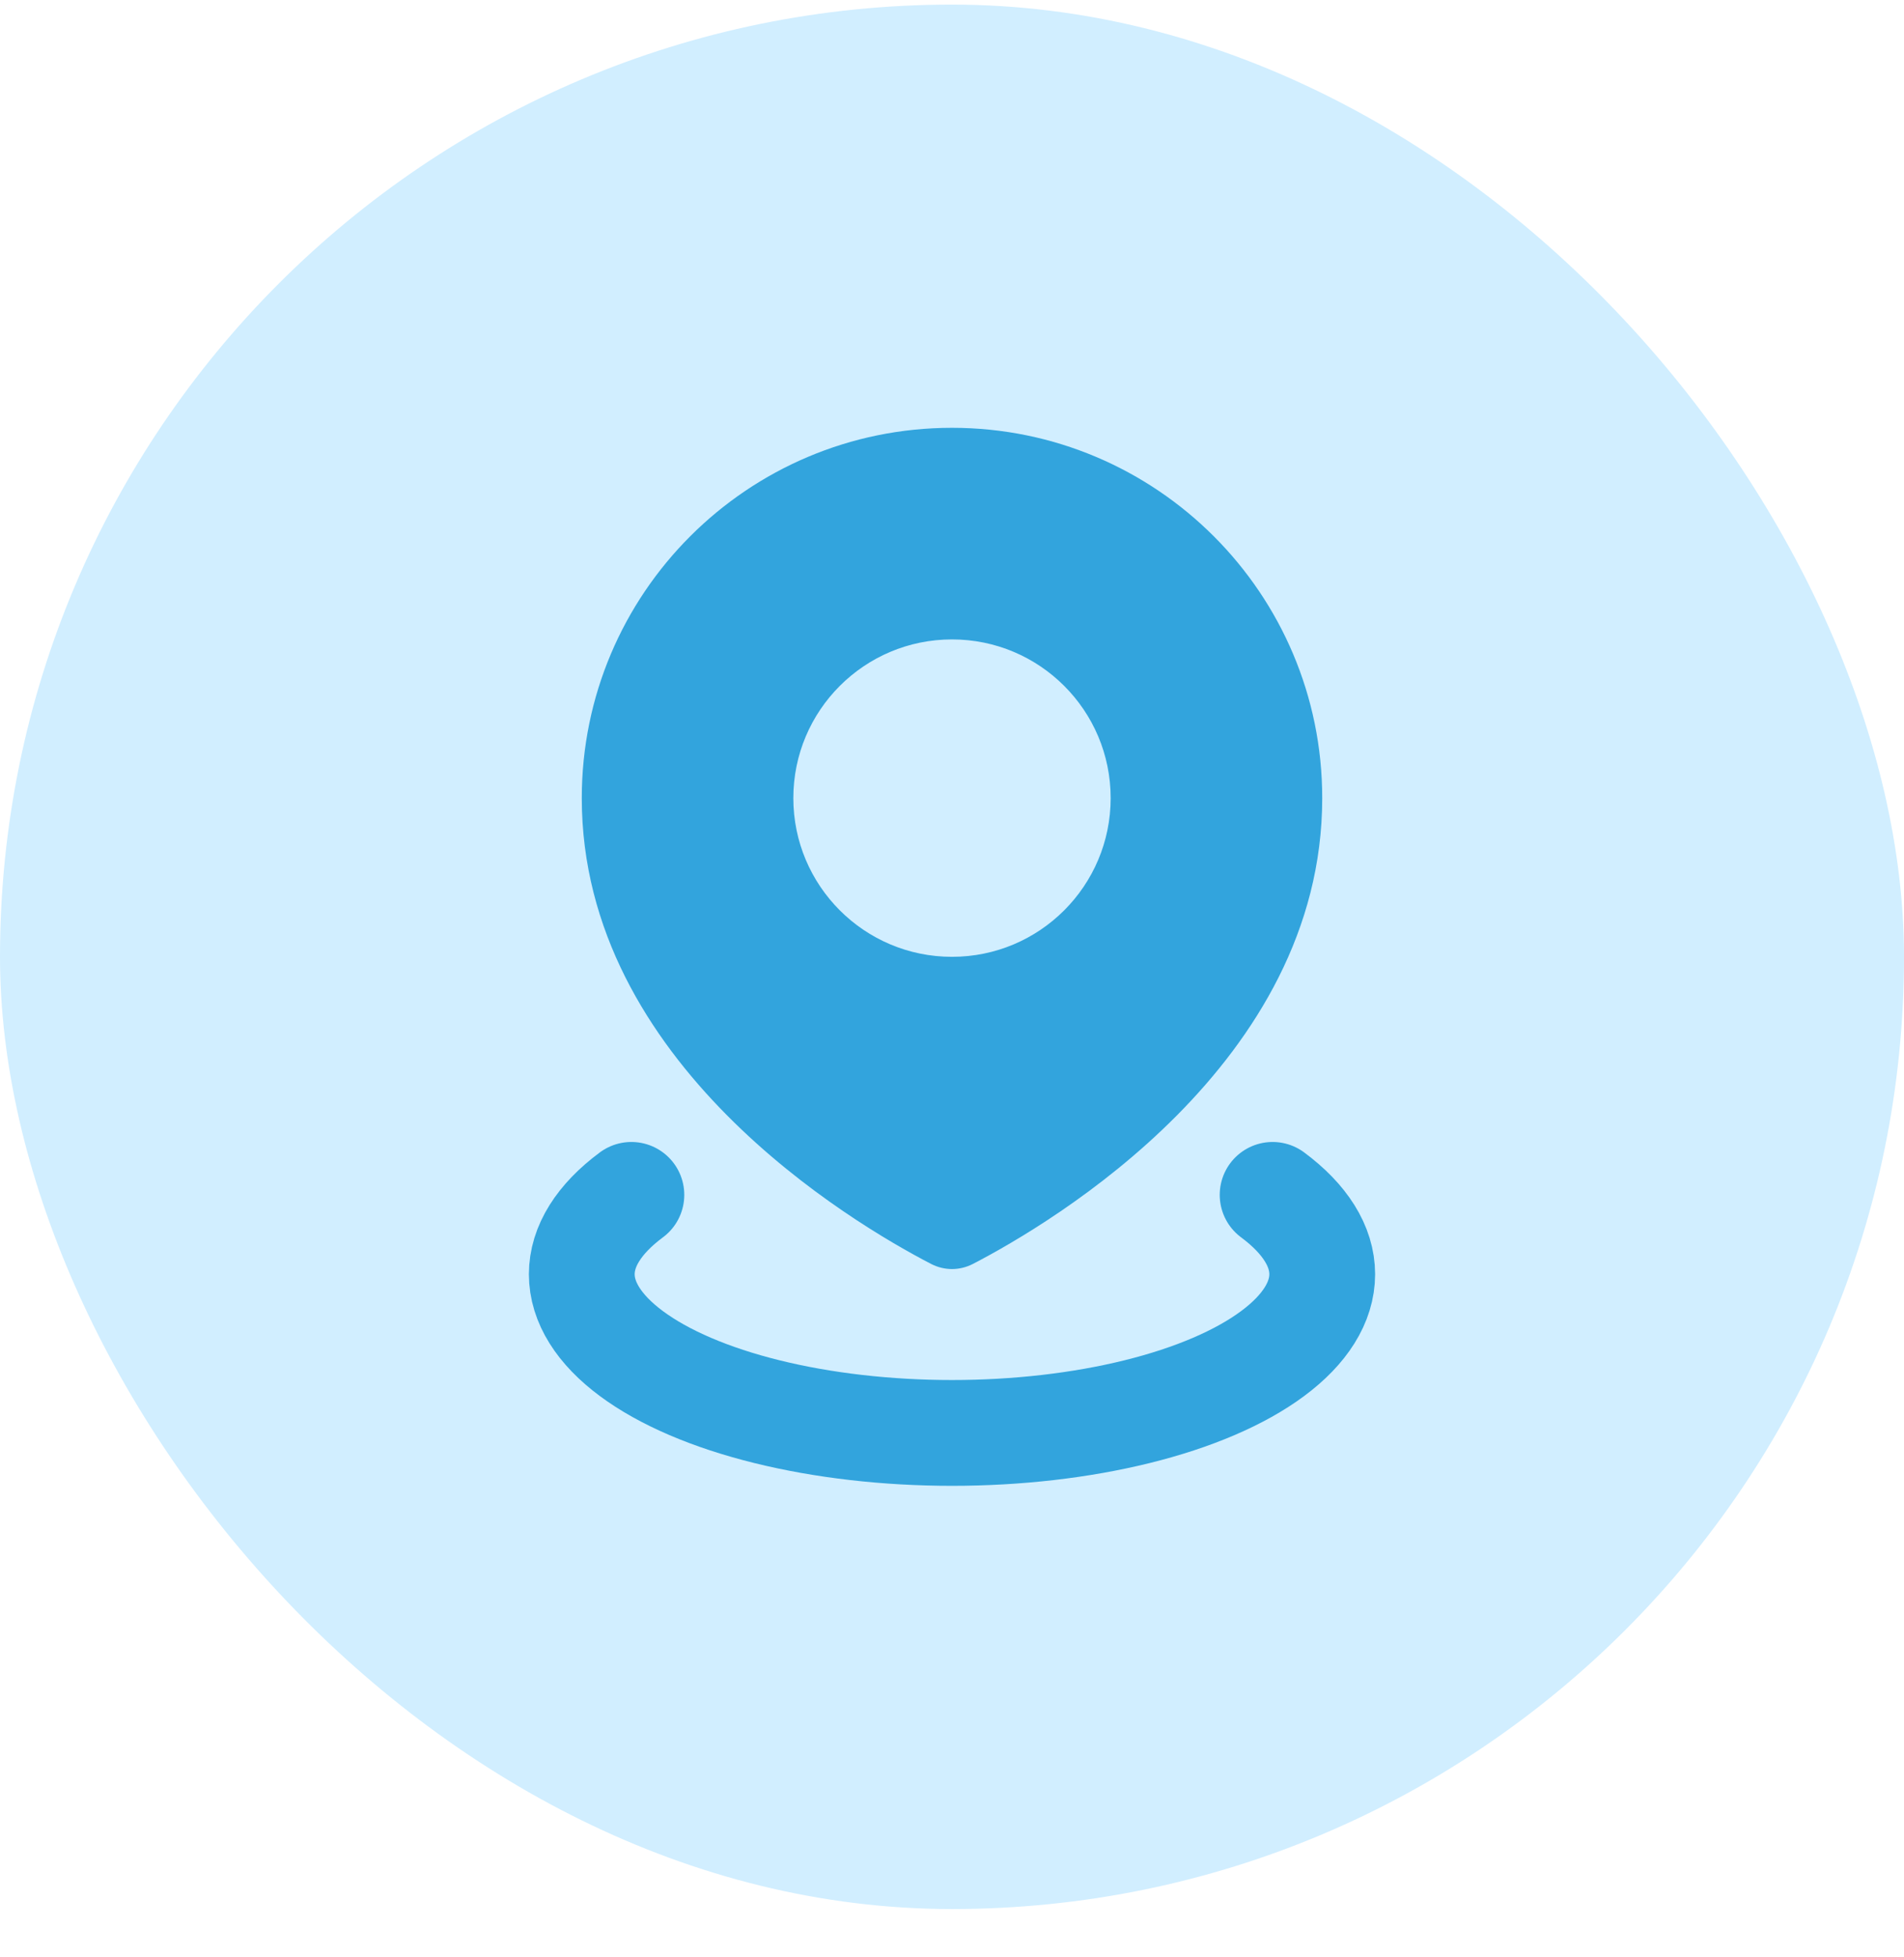
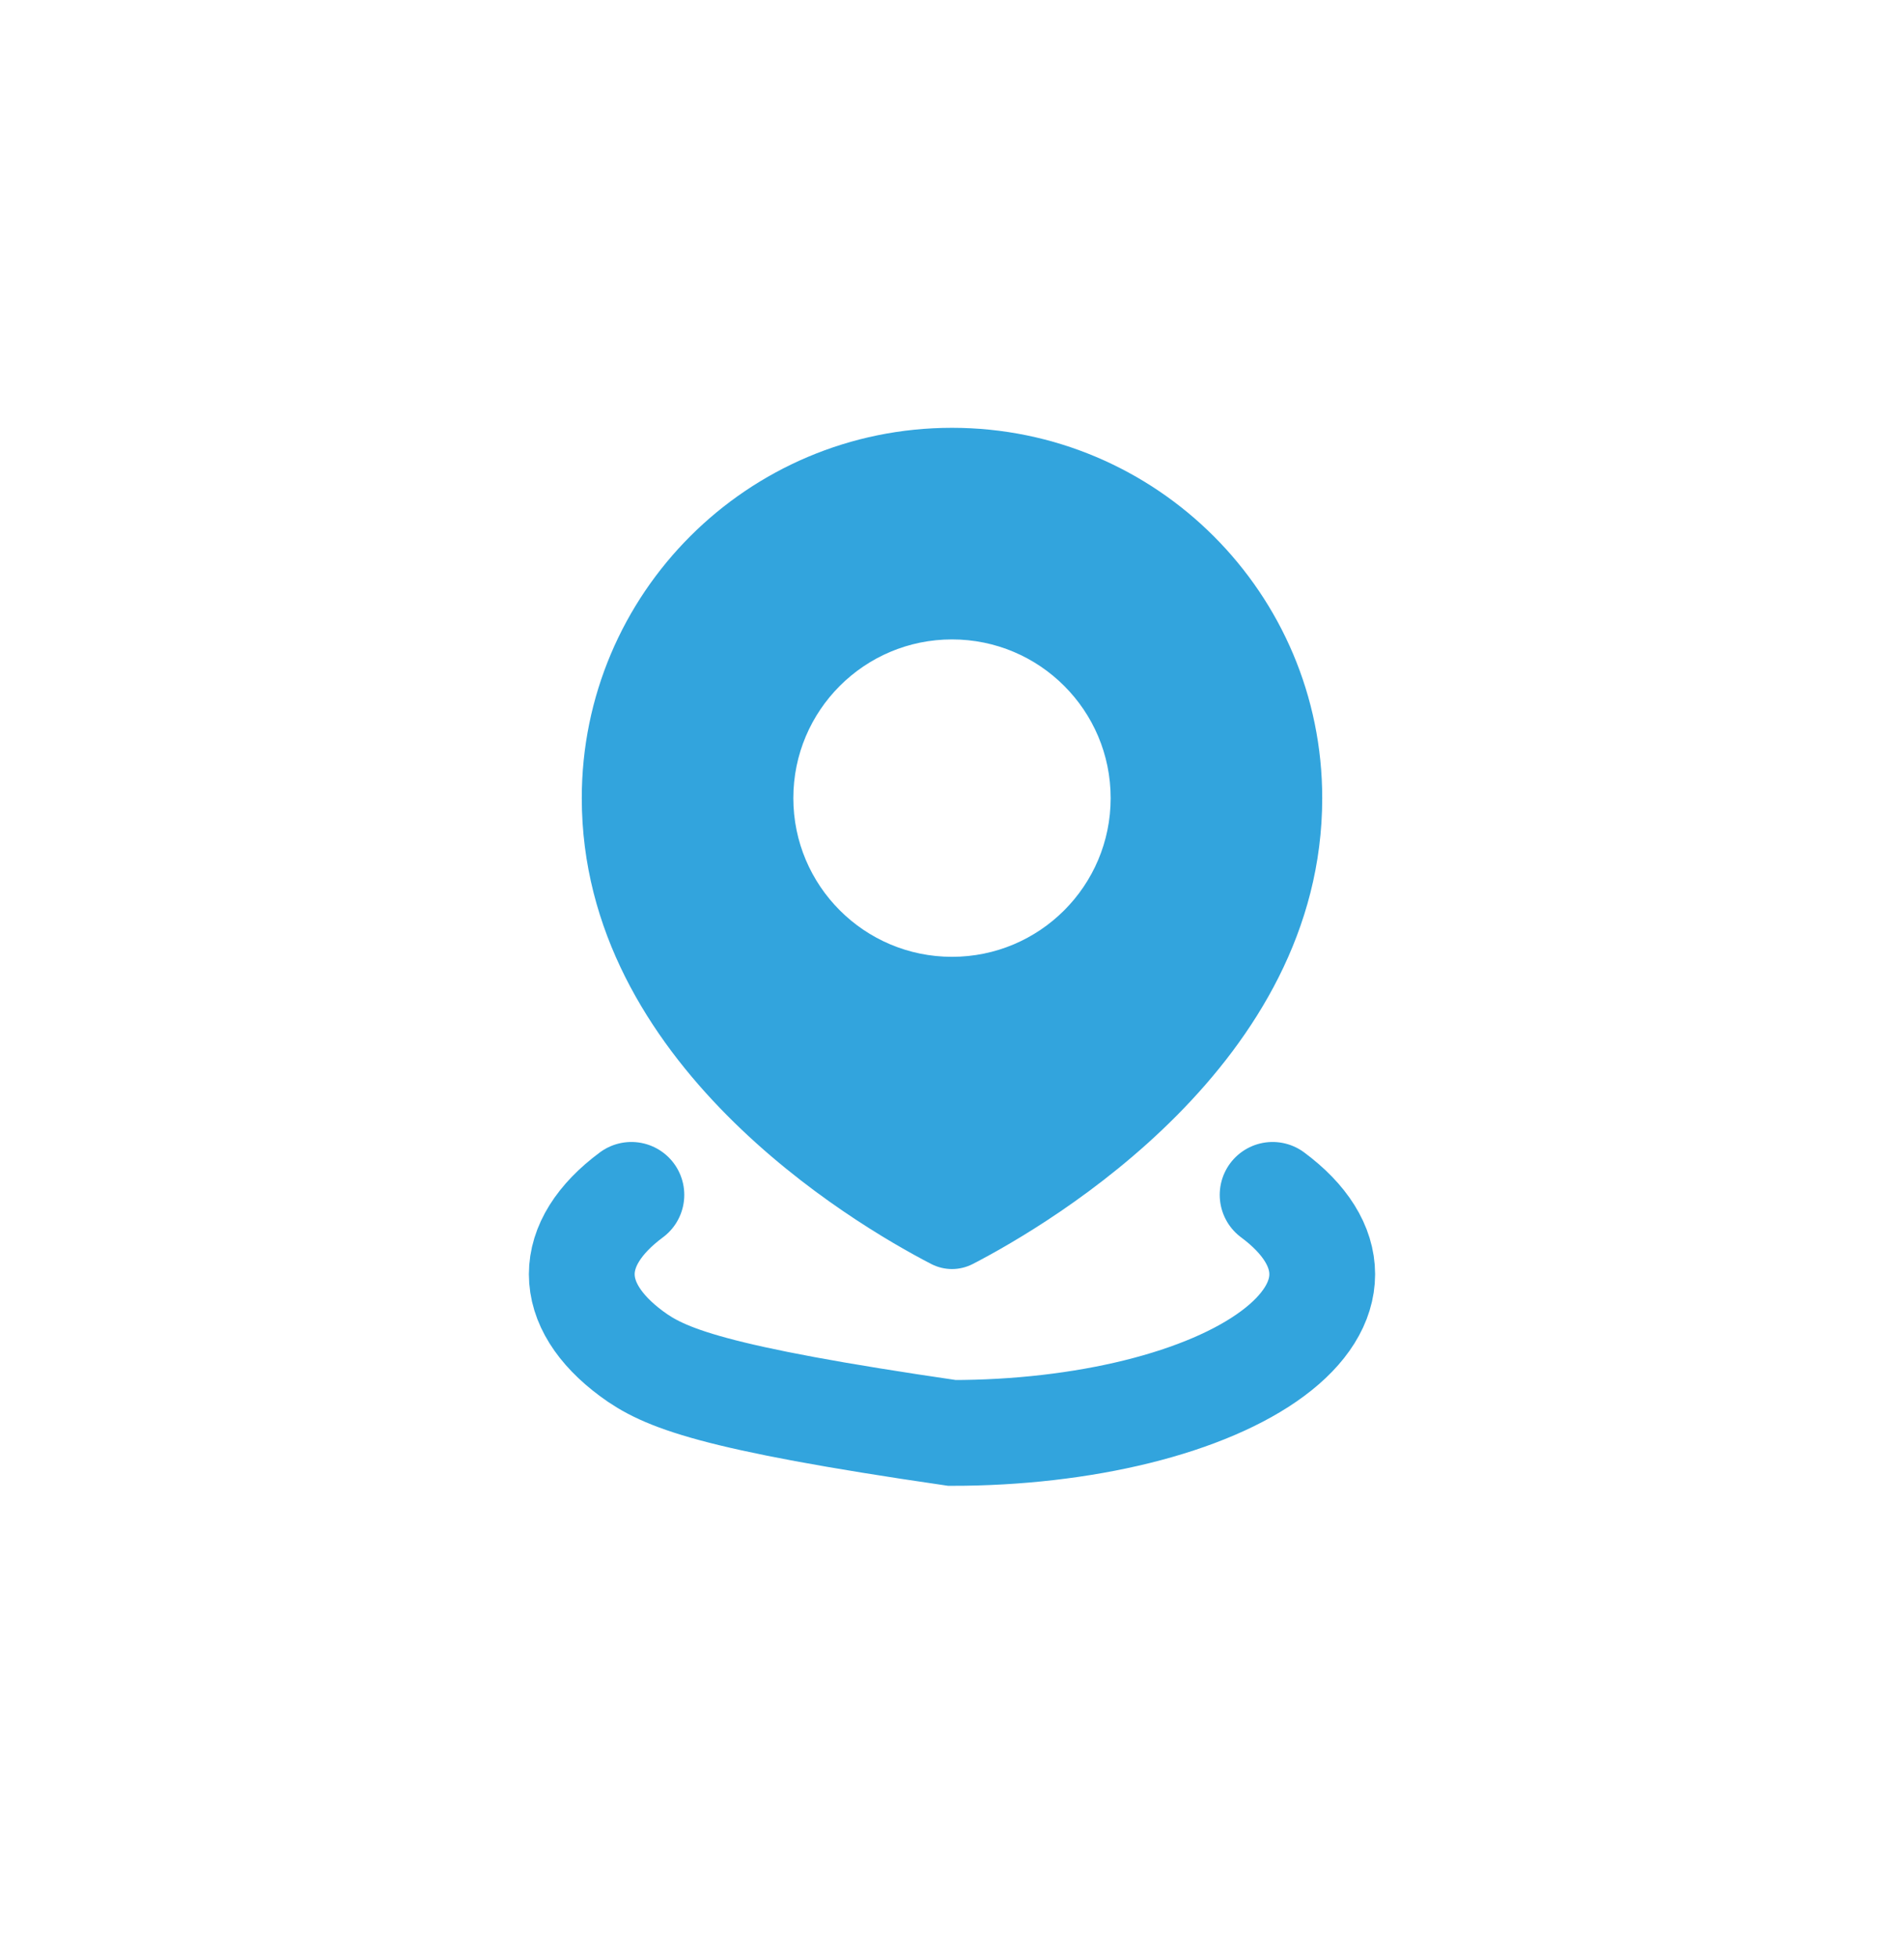
<svg xmlns="http://www.w3.org/2000/svg" width="36" height="37" viewBox="0 0 36 37" fill="none">
-   <rect y="0.087" width="36" height="36" rx="18" fill="#D1EEFF" />
  <path fill-rule="evenodd" clip-rule="evenodd" d="M18.398 23.891C19.881 23.122 25 20.104 25 15.087C25 11.221 21.866 8.087 18 8.087C14.134 8.087 11 11.221 11 15.087C11 20.104 16.119 23.122 17.602 23.891C17.855 24.022 18.145 24.022 18.398 23.891ZM18 18.087C19.657 18.087 21 16.744 21 15.087C21 13.43 19.657 12.087 18 12.087C16.343 12.087 15 13.43 15 15.087C15 16.744 16.343 18.087 18 18.087Z" fill="#32A4DD" />
-   <path d="M24.062 22.587C24.677 23.043 25 23.561 25 24.087C25 24.614 24.677 25.131 24.062 25.587C23.448 26.043 22.564 26.422 21.5 26.685C20.436 26.948 19.229 27.087 18 27.087C16.771 27.087 15.564 26.948 14.5 26.685C13.436 26.422 12.552 26.043 11.938 25.587C11.323 25.131 11 24.614 11 24.087C11 23.561 11.323 23.043 11.938 22.587" stroke="#32A4DD" stroke-width="2" stroke-linecap="round" />
+   <path d="M24.062 22.587C24.677 23.043 25 23.561 25 24.087C25 24.614 24.677 25.131 24.062 25.587C23.448 26.043 22.564 26.422 21.5 26.685C20.436 26.948 19.229 27.087 18 27.087C13.436 26.422 12.552 26.043 11.938 25.587C11.323 25.131 11 24.614 11 24.087C11 23.561 11.323 23.043 11.938 22.587" stroke="#32A4DD" stroke-width="2" stroke-linecap="round" />
</svg>